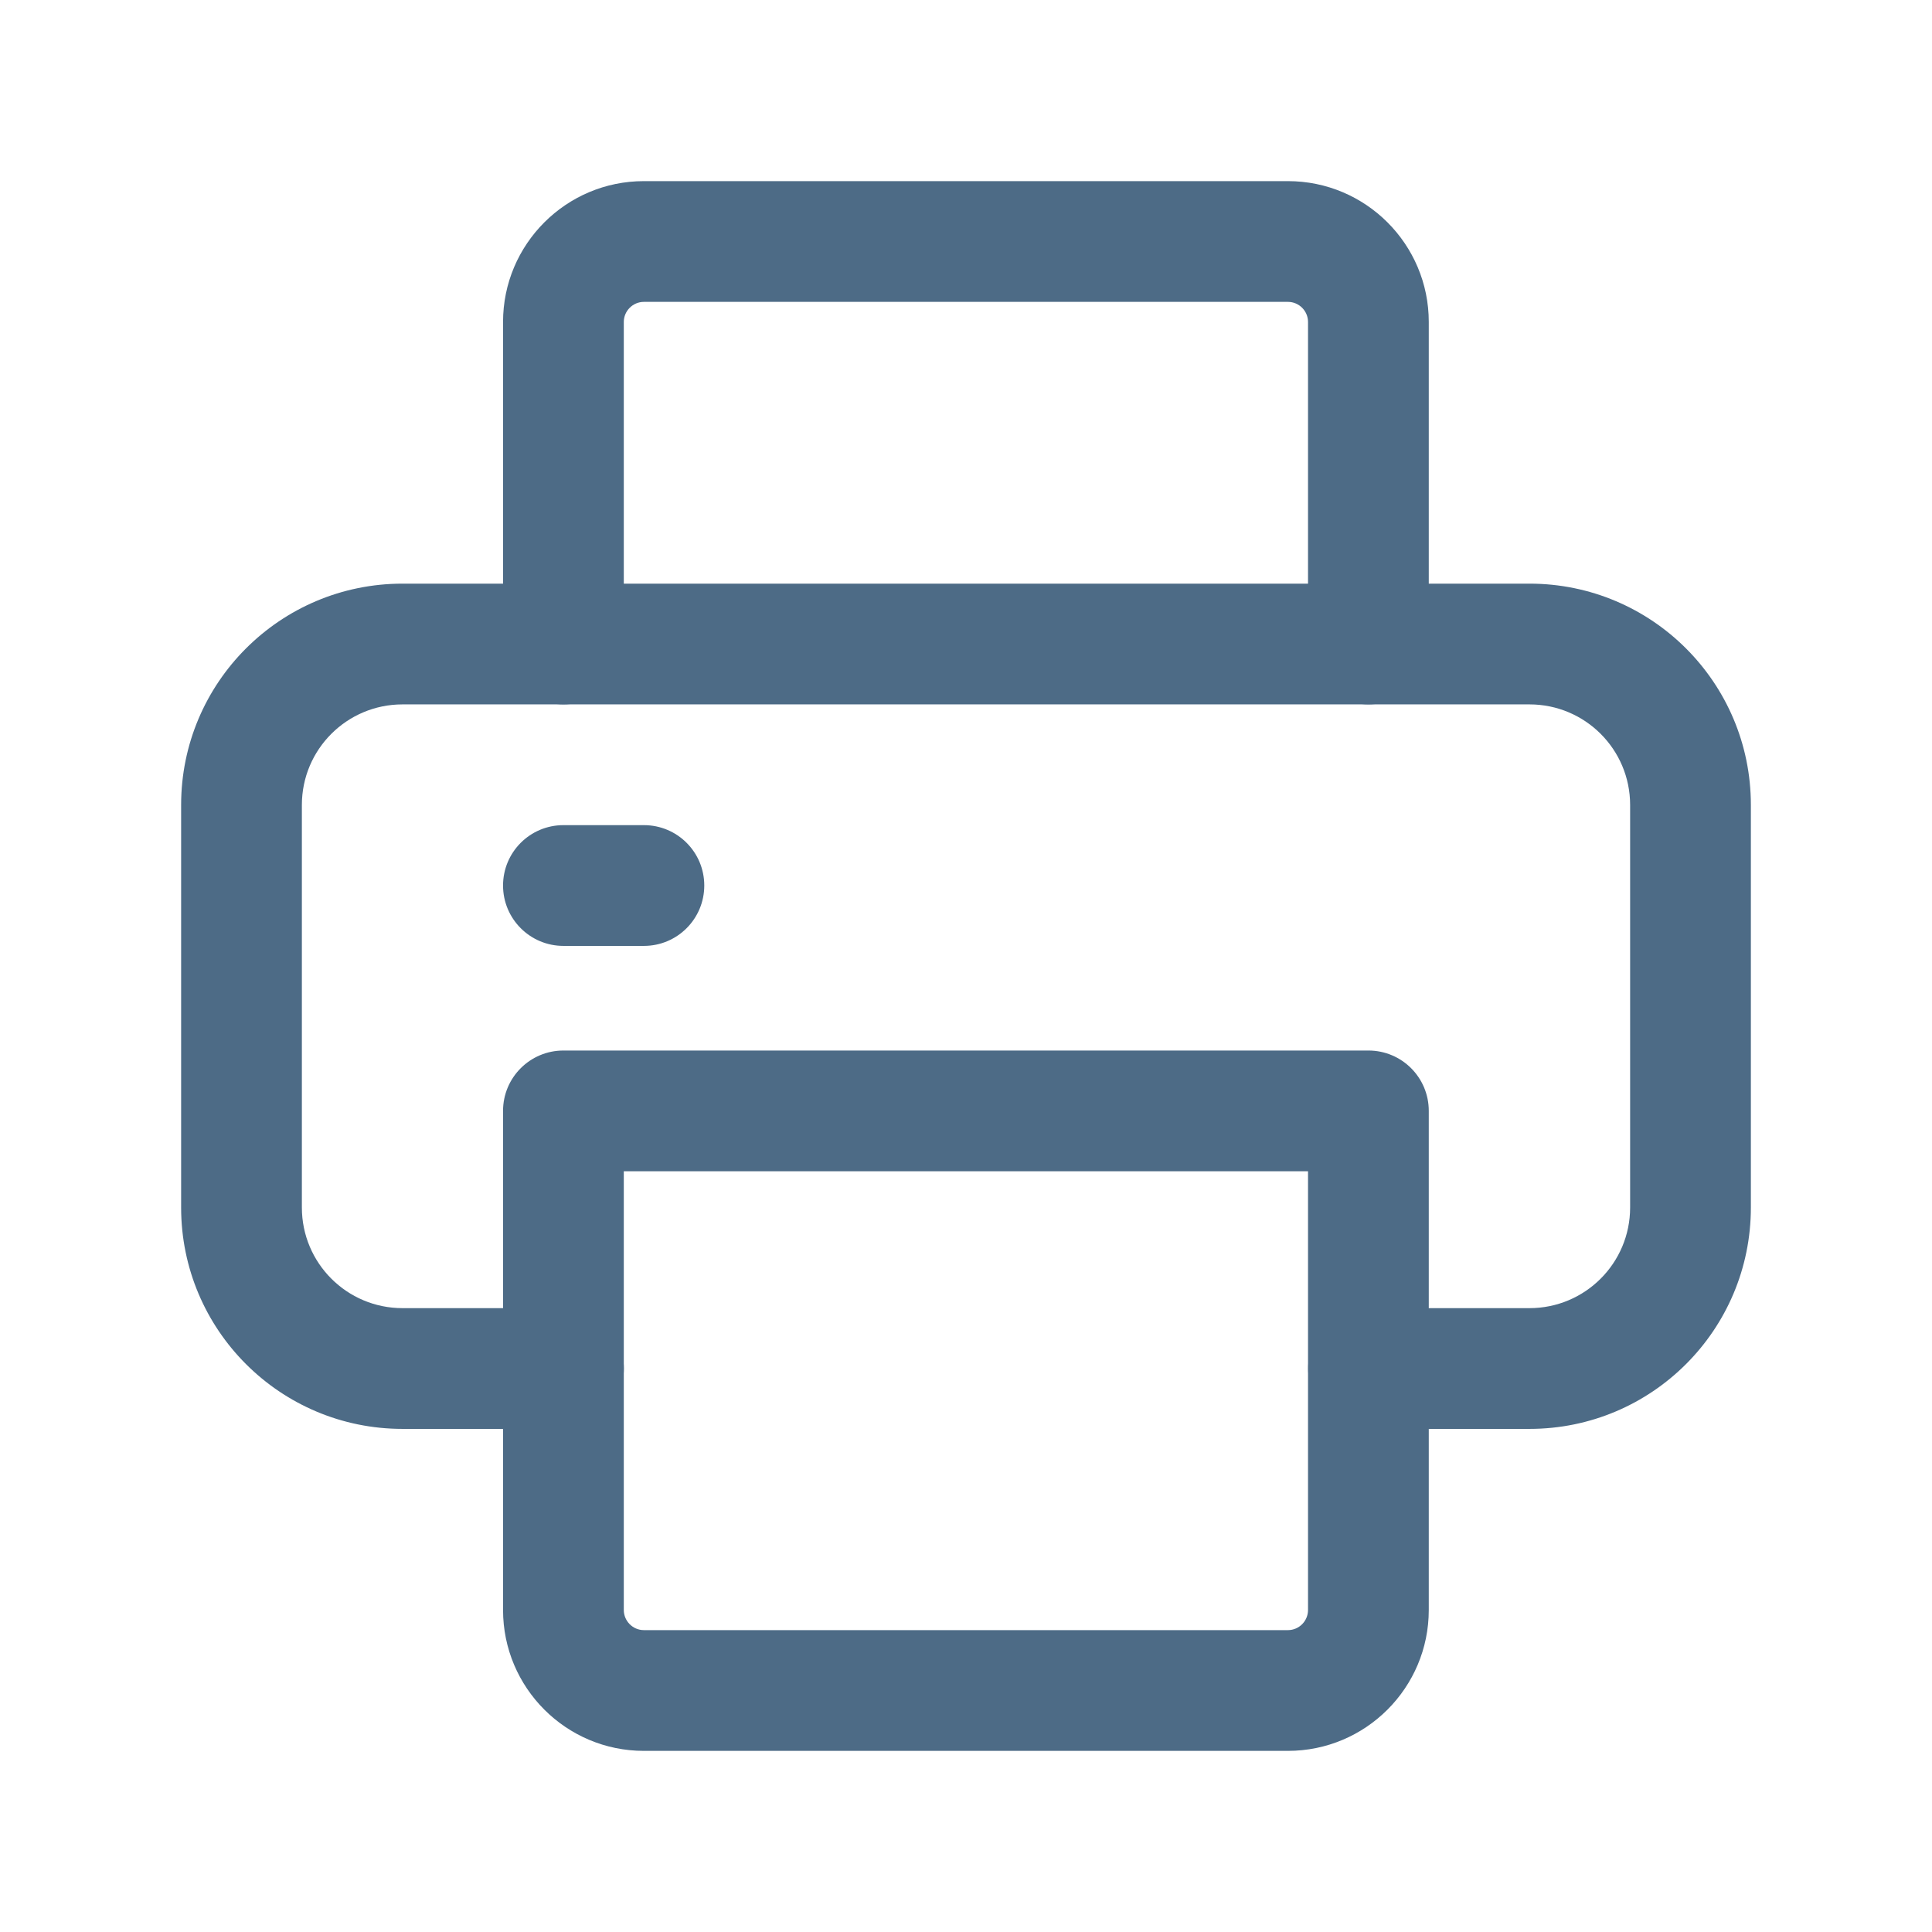
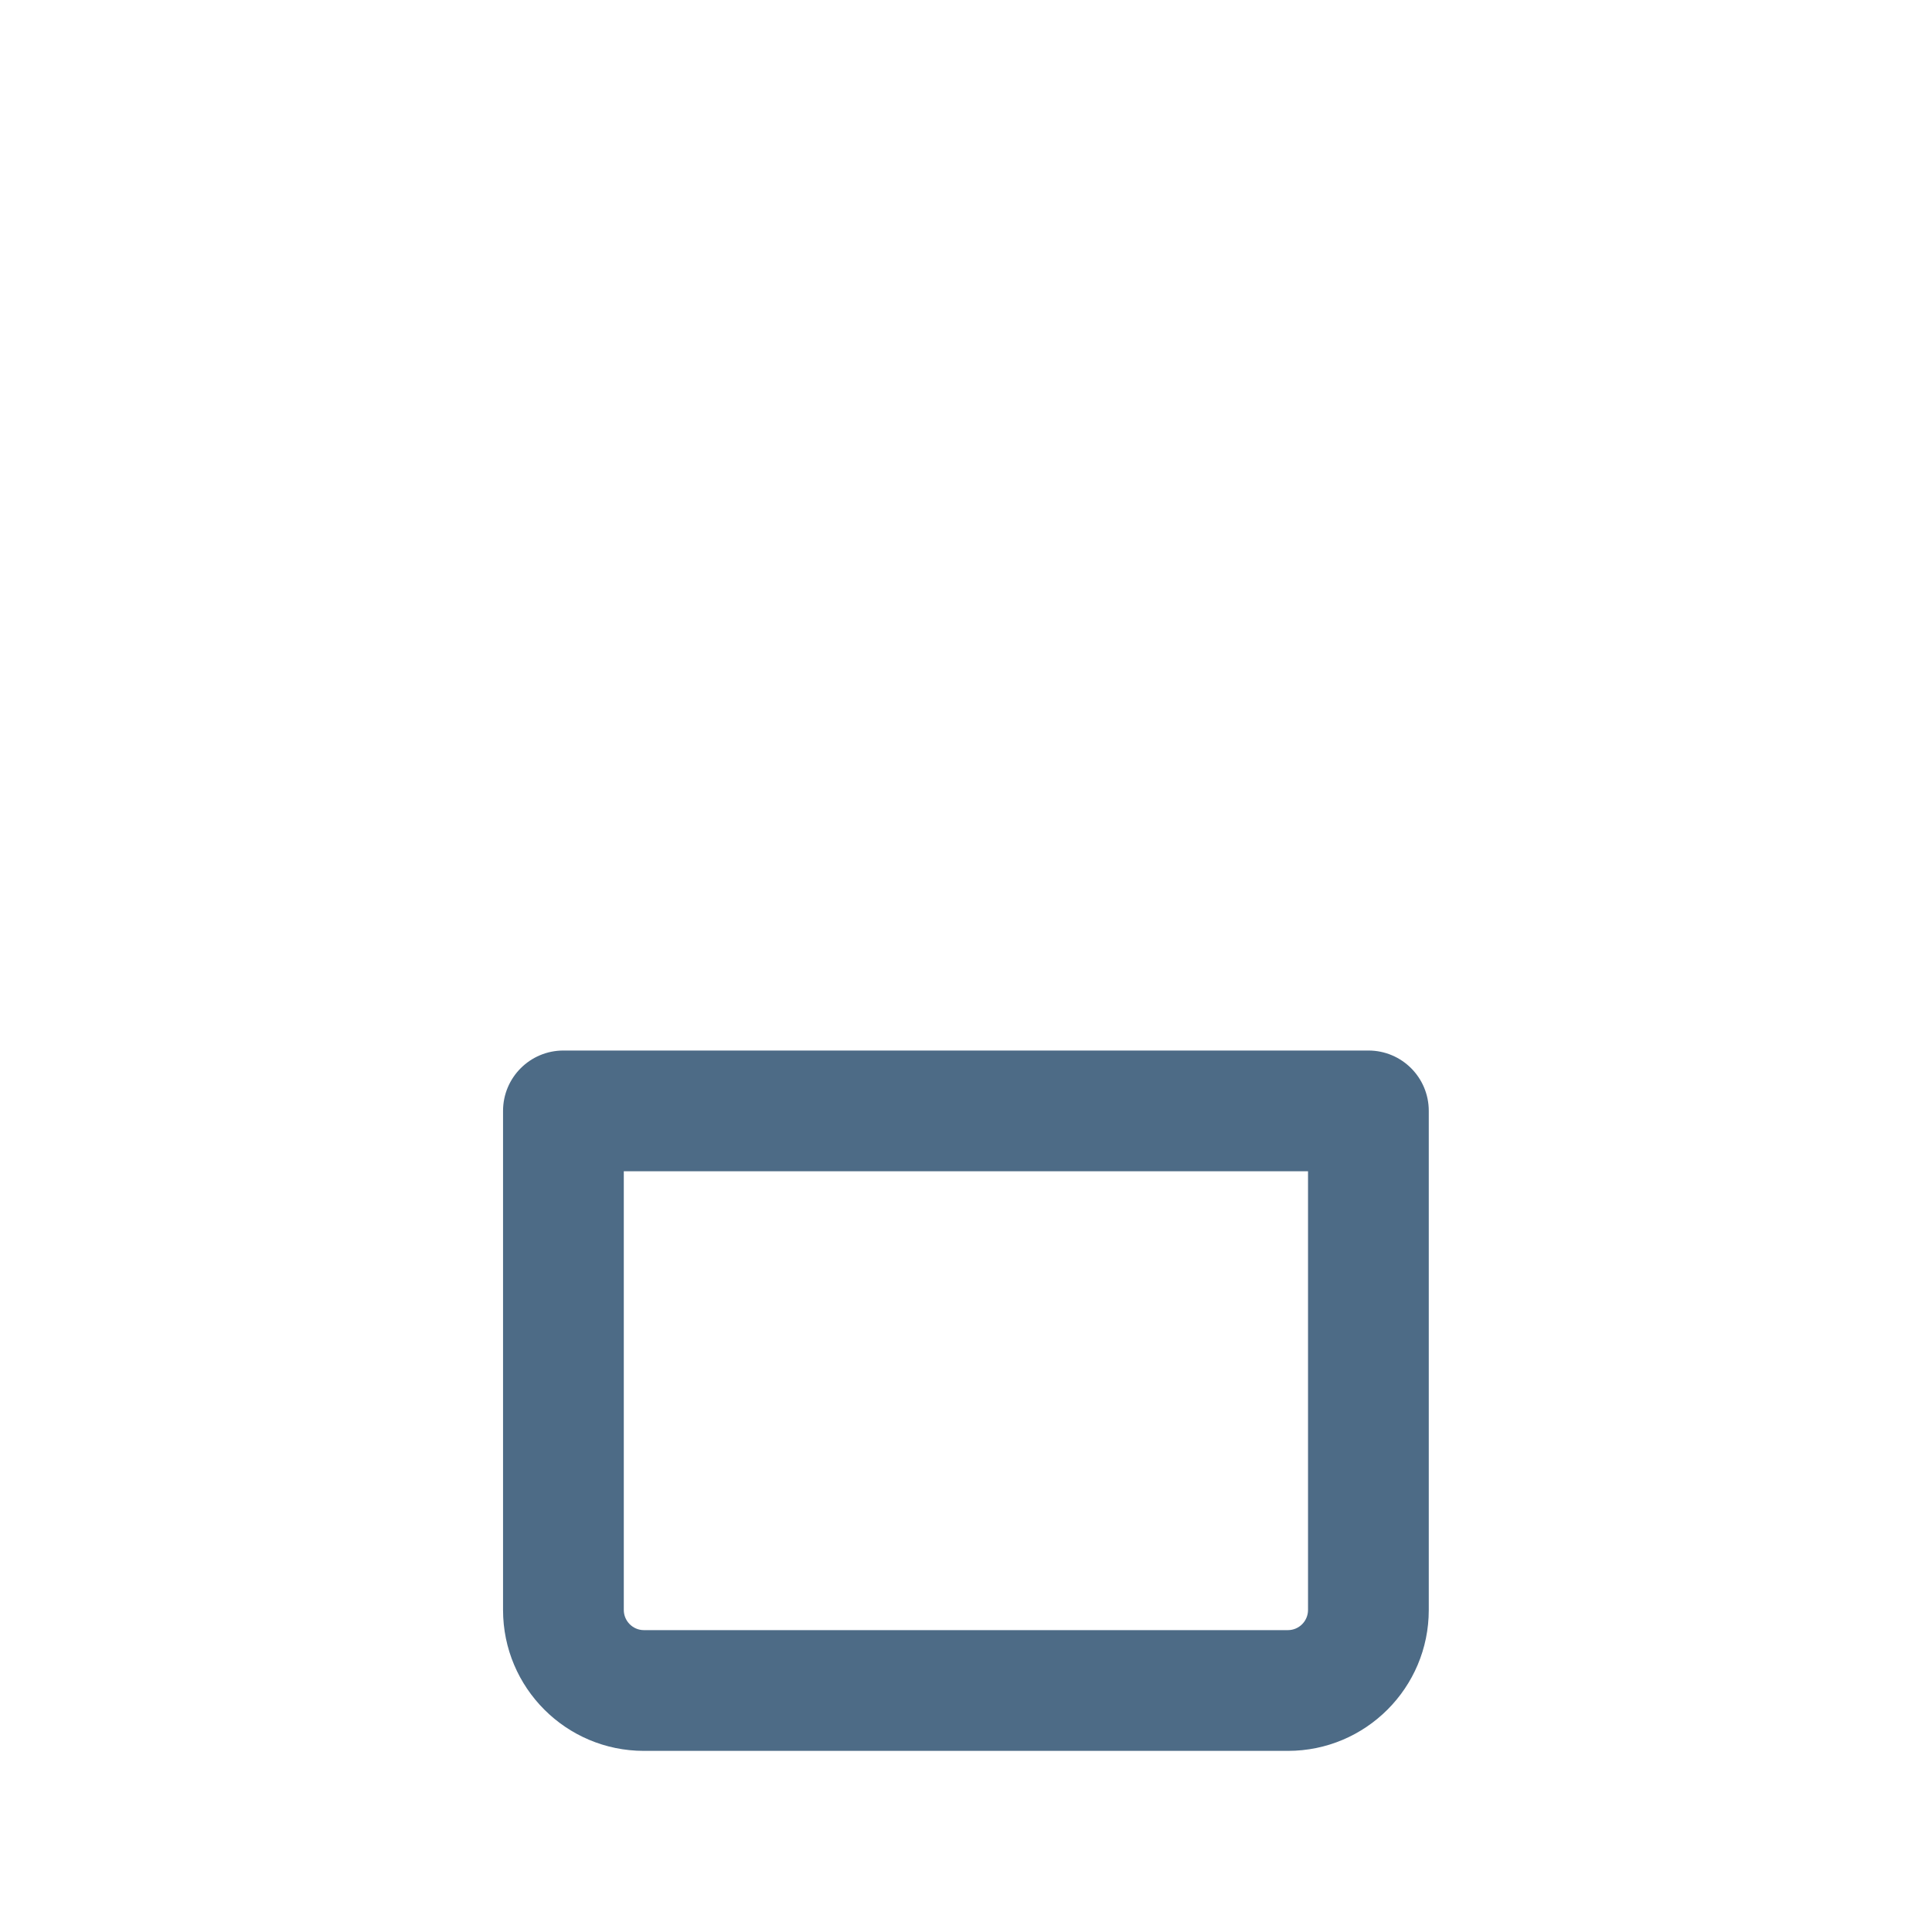
<svg xmlns="http://www.w3.org/2000/svg" width="32" height="32" viewBox="0 0 32 32" fill="none">
-   <path fill-rule="evenodd" clip-rule="evenodd" d="M10.665 5C10.482 5 10.332 5.15 10.332 5.333V10.667C10.332 11.219 9.884 11.667 9.332 11.667C8.78 11.667 8.332 11.219 8.332 10.667V5.333C8.332 4.045 9.377 3 10.665 3H21.332C22.62 3 23.665 4.045 23.665 5.333V10.667C23.665 11.219 23.218 11.667 22.665 11.667C22.113 11.667 21.665 11.219 21.665 10.667V5.333C21.665 5.15 21.516 5 21.332 5H10.665Z" fill="#4D6B86" />
-   <path fill-rule="evenodd" clip-rule="evenodd" d="M6.667 11.667C5.746 11.667 5 12.412 5 13.333V20C5 20.921 5.746 21.667 6.667 21.667H9.333C9.886 21.667 10.333 22.114 10.333 22.667C10.333 23.219 9.886 23.667 9.333 23.667H6.667C4.641 23.667 3 22.026 3 20V13.333C3 11.308 4.641 9.667 6.667 9.667H25.333C27.359 9.667 29 11.308 29 13.333V20C29 22.026 27.359 23.667 25.333 23.667H22.667C22.114 23.667 21.667 23.219 21.667 22.667C21.667 22.114 22.114 21.667 22.667 21.667H25.333C26.254 21.667 27 20.921 27 20V13.333C27 12.412 26.254 11.667 25.333 11.667H6.667Z" fill="#4D6B86" />
  <path fill-rule="evenodd" clip-rule="evenodd" d="M8.332 18.4C8.332 17.847 8.78 17.4 9.332 17.4H22.665C23.218 17.4 23.665 17.847 23.665 18.4V26.666C23.665 27.955 22.62 29 21.332 29H10.665C9.377 29 8.332 27.955 8.332 26.666V18.4ZM10.332 19.4V26.666C10.332 26.85 10.482 27 10.665 27H21.332C21.516 27 21.665 26.85 21.665 26.666V19.4H10.332Z" fill="#4D6B86" />
-   <path fill-rule="evenodd" clip-rule="evenodd" d="M8.332 14.667C8.332 14.114 8.78 13.667 9.332 13.667H10.665C11.218 13.667 11.665 14.114 11.665 14.667C11.665 15.219 11.218 15.667 10.665 15.667H9.332C8.78 15.667 8.332 15.219 8.332 14.667Z" fill="#4D6B86" />
</svg>